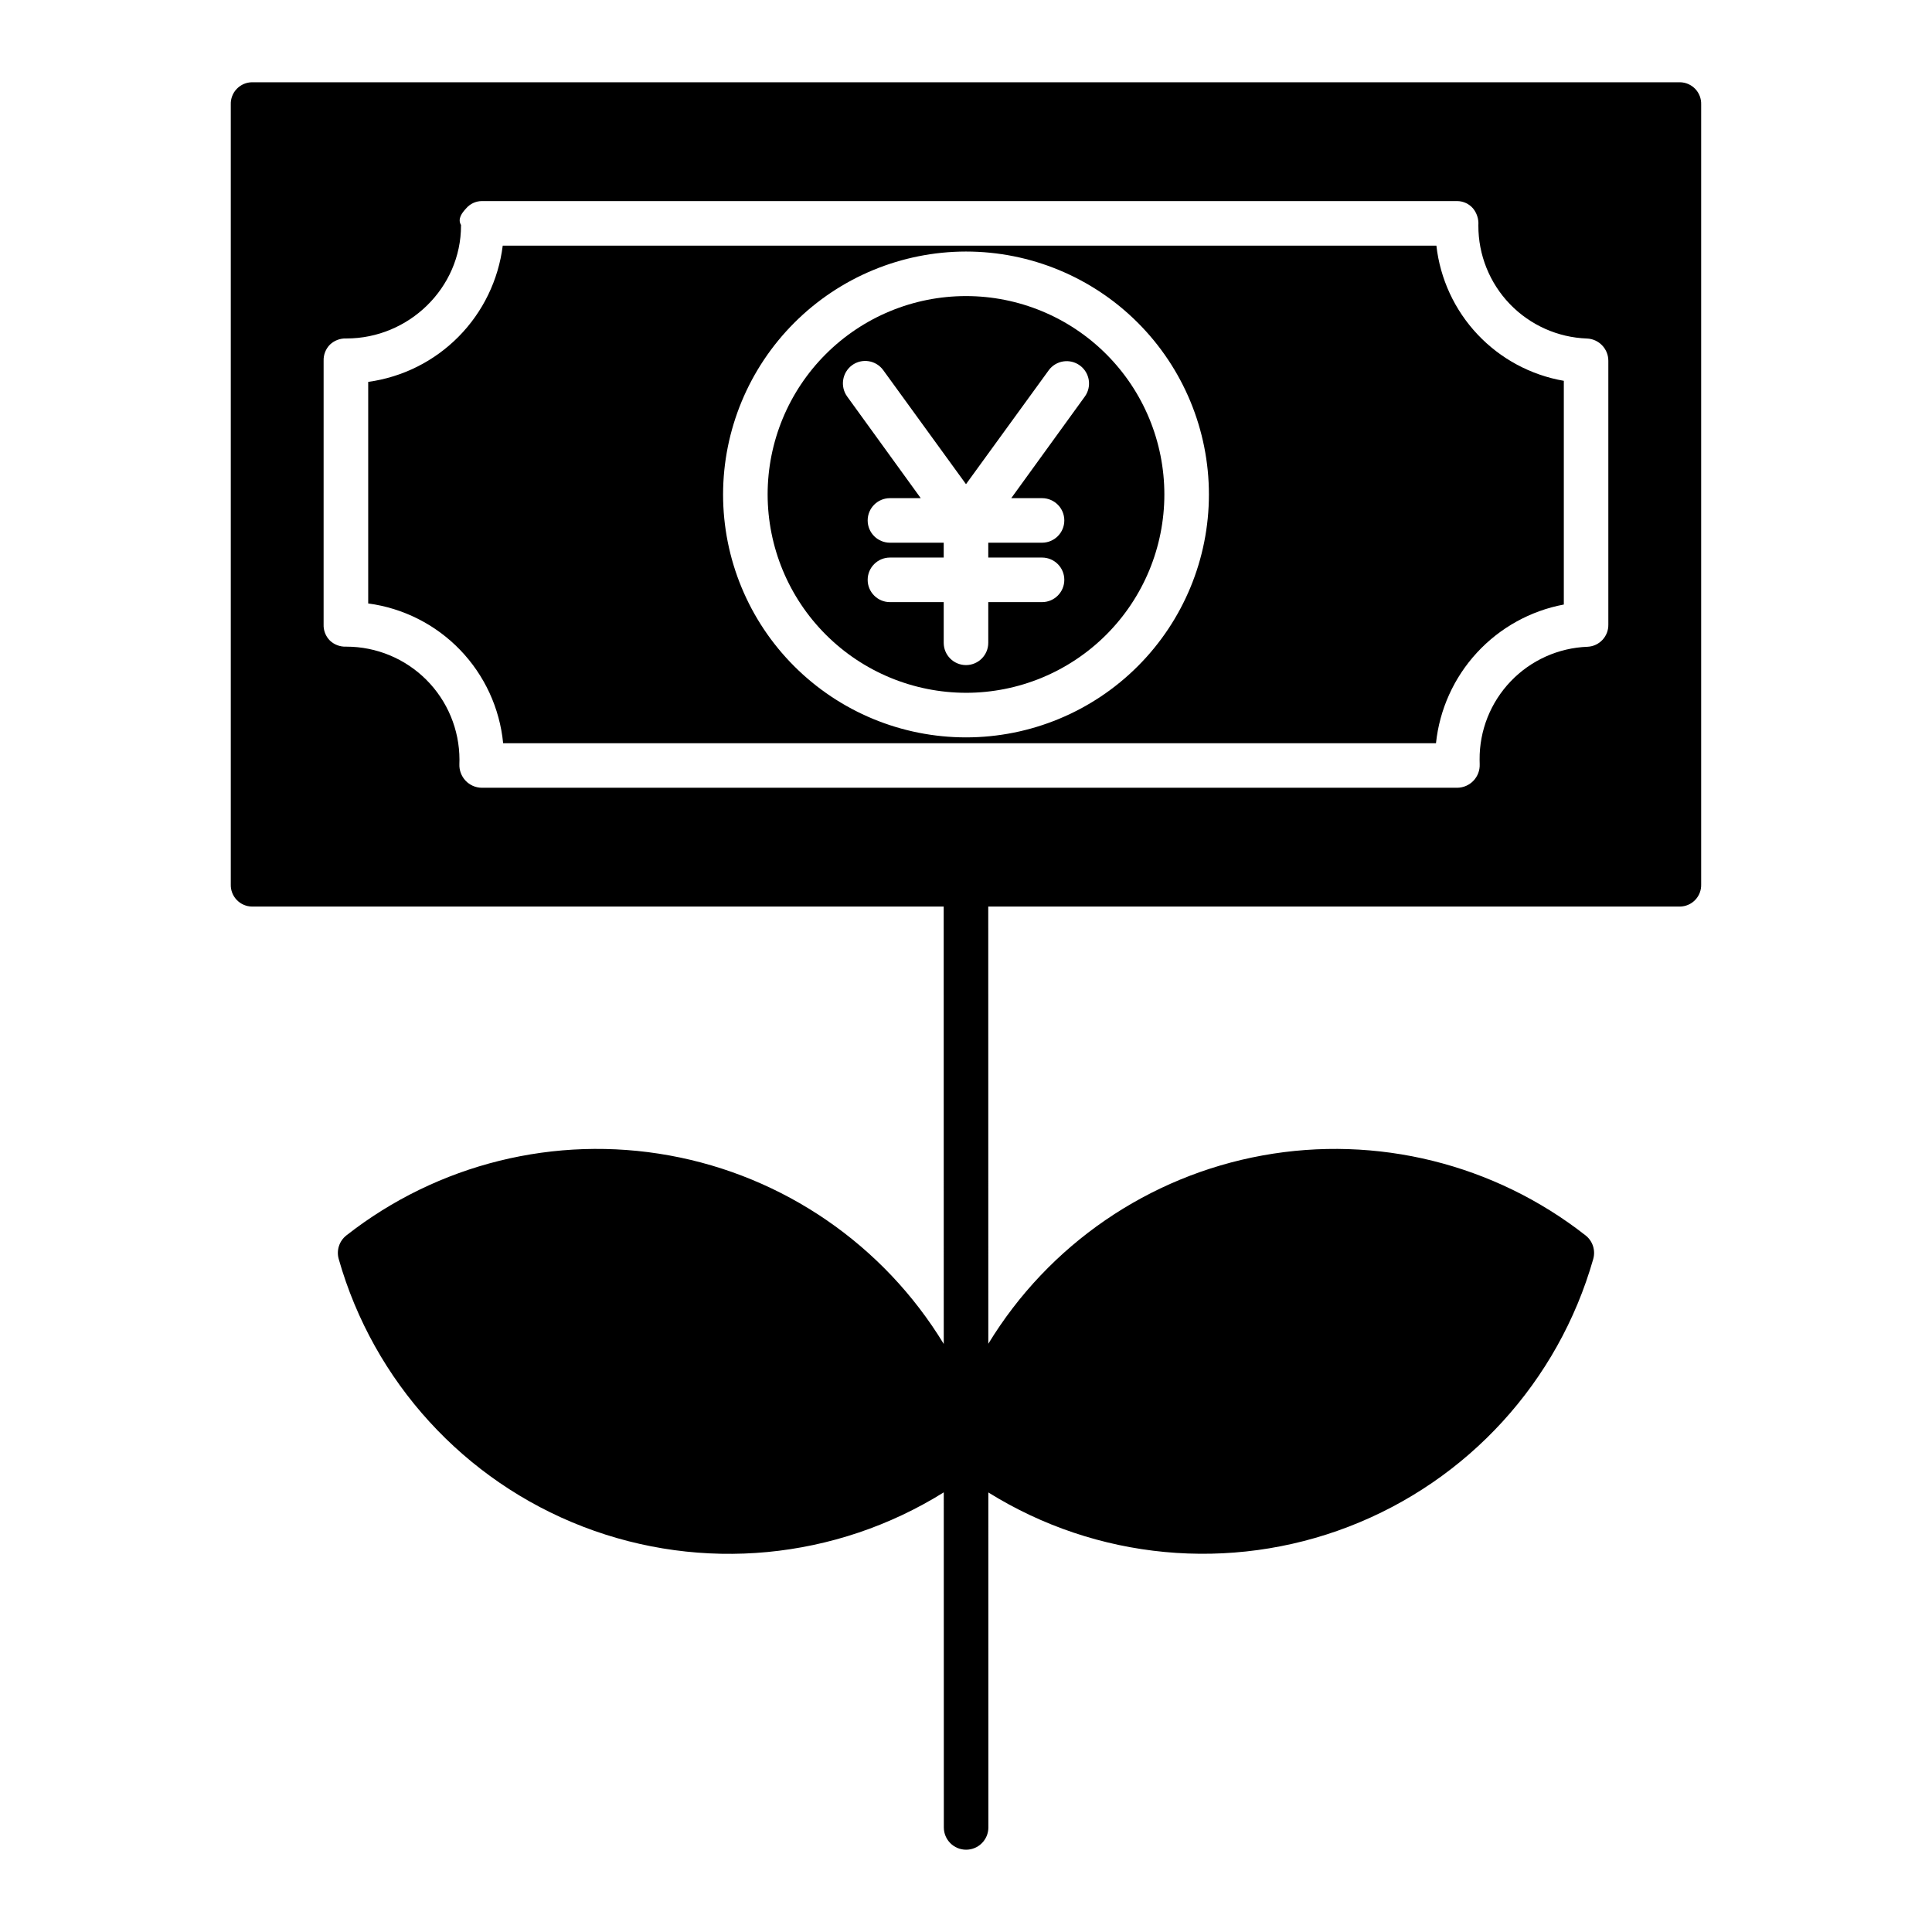
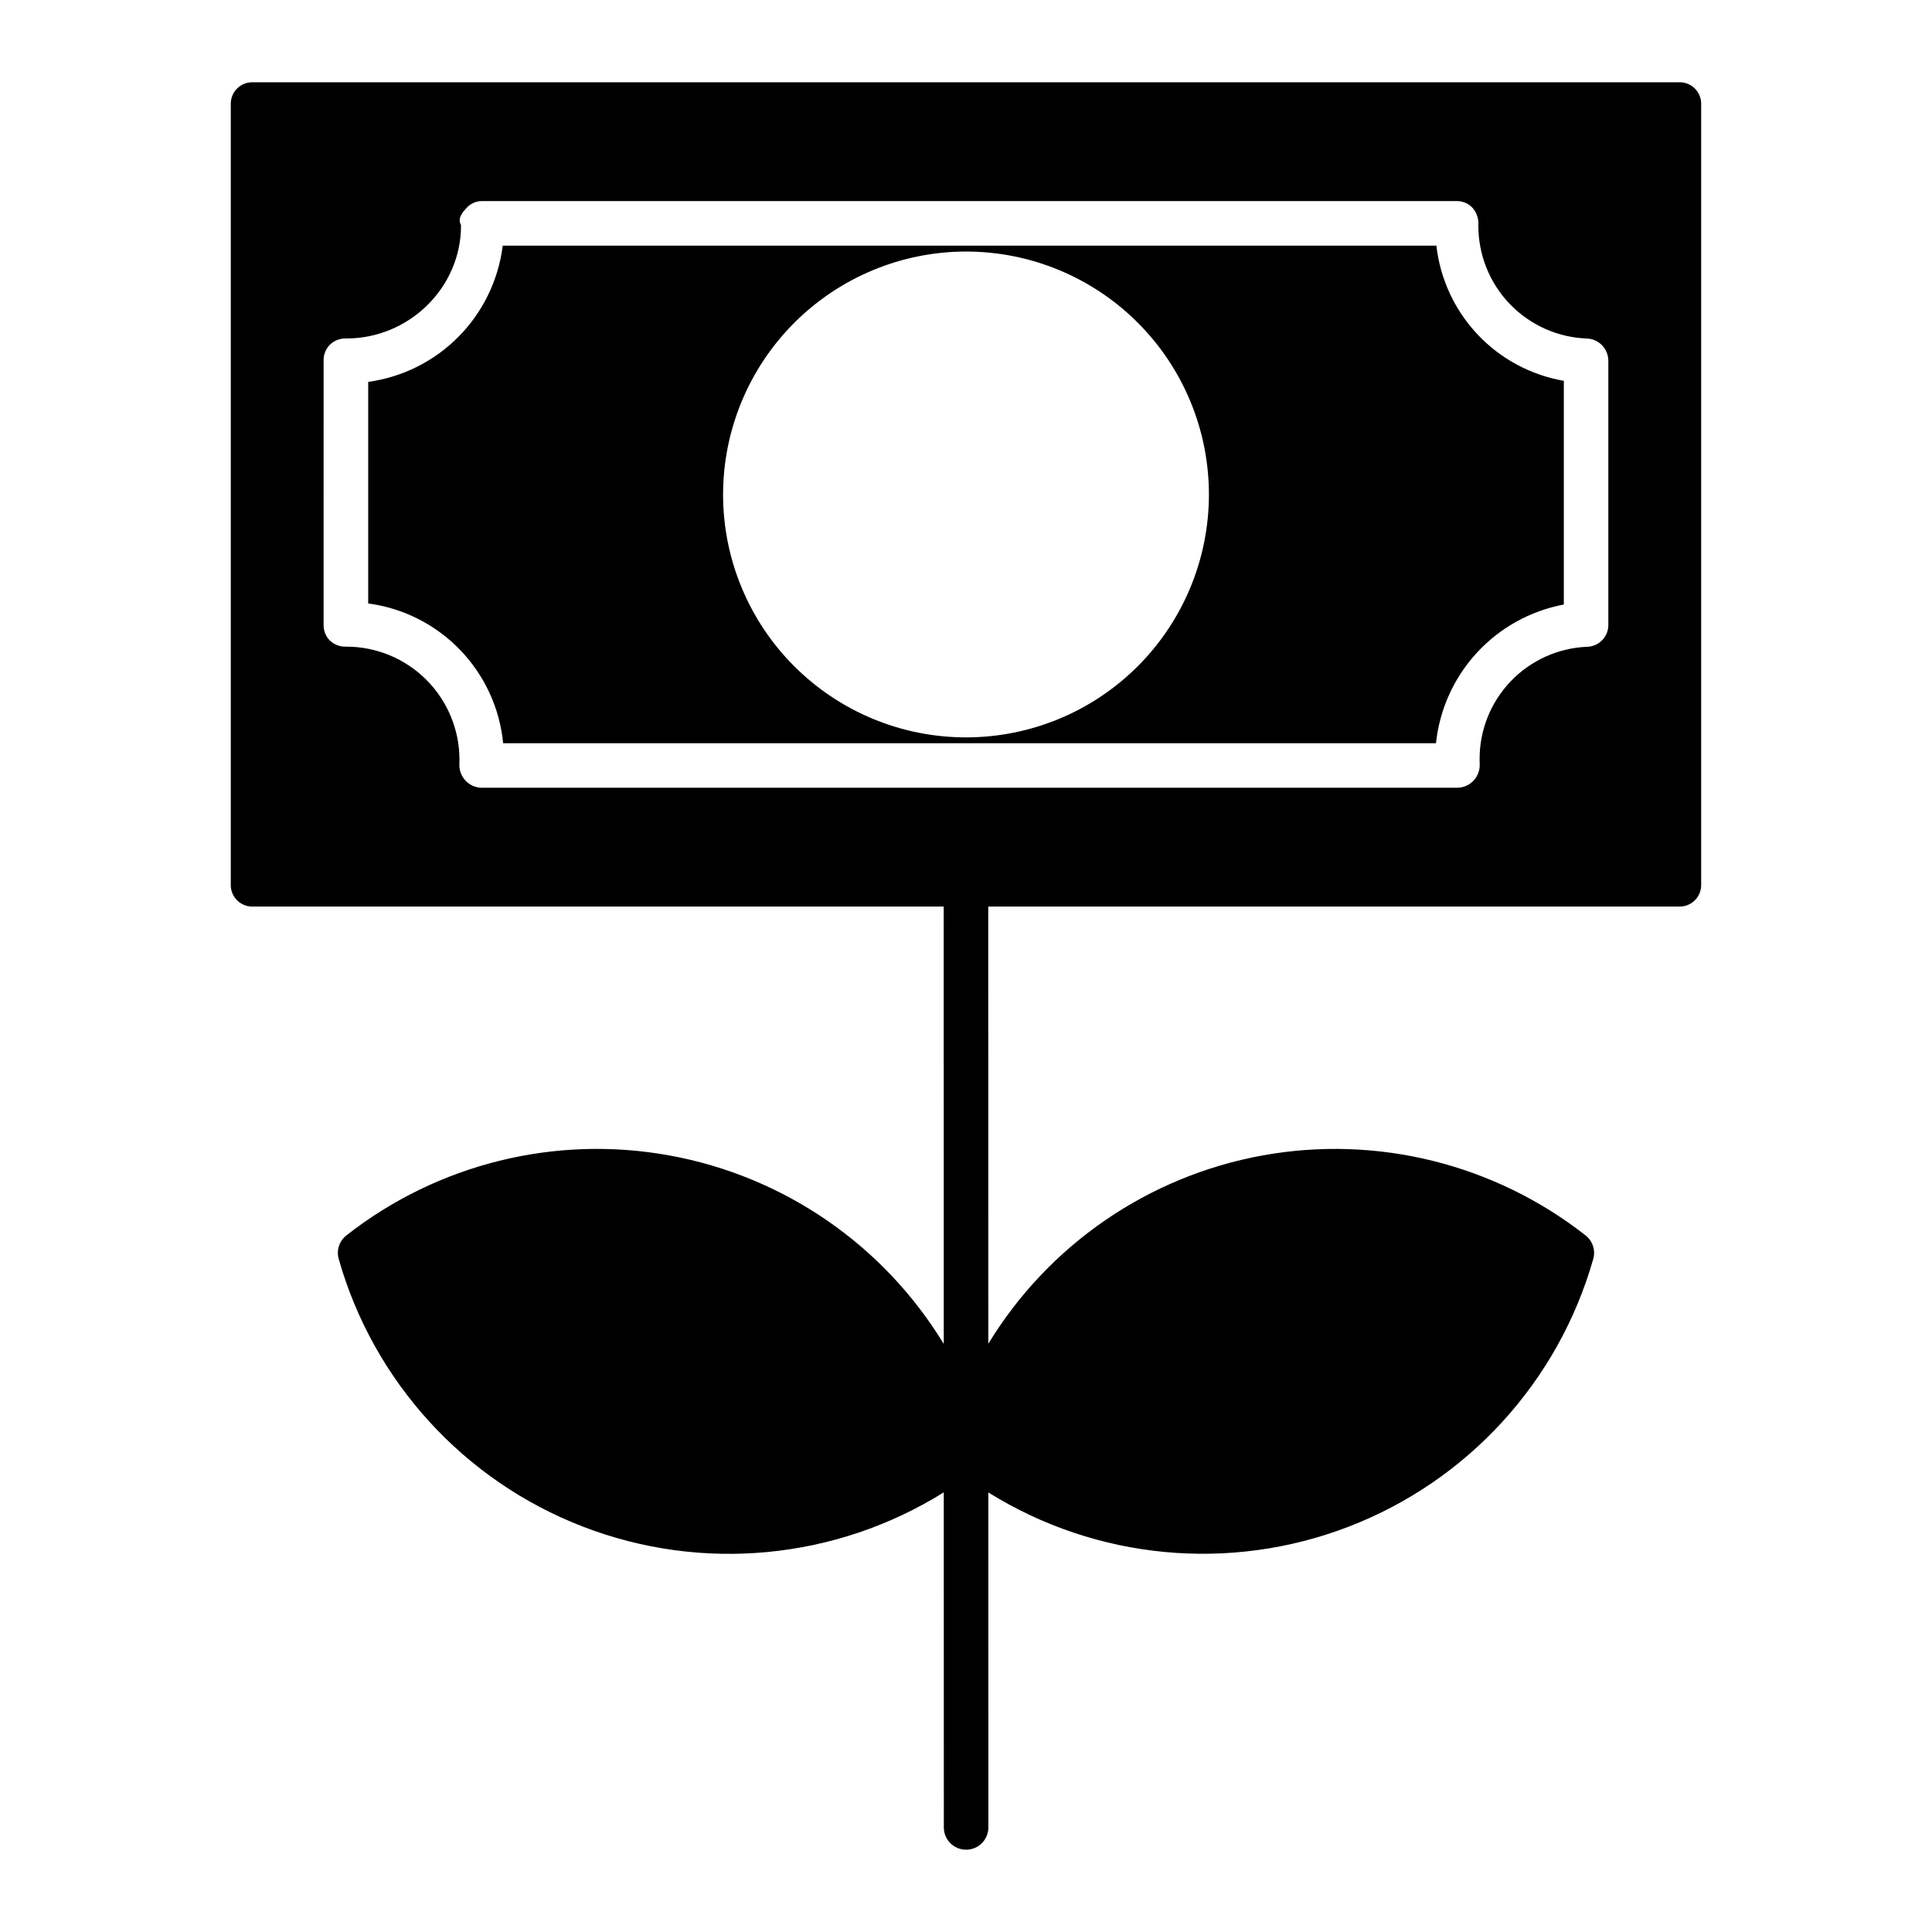
<svg xmlns="http://www.w3.org/2000/svg" fill="#000000" width="800px" height="800px" version="1.1" viewBox="144 144 512 512">
  <g>
-     <path d="m277.34 340.96h247.21c0.941-8.957 4.746-17.371 10.848-23.992 6.106-6.621 14.184-11.098 23.031-12.762v-59.285c-8.746-1.512-16.762-5.824-22.852-12.281-6.09-6.457-9.918-14.715-10.918-23.535h-247.43c-1.137 9.105-5.246 17.578-11.691 24.105-6.449 6.531-14.871 10.746-23.961 11.992v58.719c9.266 1.234 17.844 5.562 24.336 12.289 6.492 6.727 10.52 15.449 11.426 24.75zm122.66-130.3c17.074 0 33.445 6.781 45.52 18.855 12.074 12.074 18.855 28.449 18.855 45.523s-6.781 33.449-18.855 45.52c-12.074 12.074-28.445 18.855-45.52 18.855s-33.449-6.781-45.523-18.855c-12.074-12.07-18.855-28.445-18.855-45.52 0.02-17.07 6.809-33.434 18.879-45.5 12.066-12.07 28.43-18.859 45.5-18.879z" />
-     <path d="m400 327.6c13.941 0 27.312-5.535 37.172-15.395s15.395-23.23 15.395-37.172c0-13.945-5.535-27.316-15.395-37.172-9.859-9.859-23.23-15.398-37.172-15.398-13.945 0-27.316 5.539-37.172 15.398-9.859 9.855-15.398 23.227-15.398 37.172 0.016 13.938 5.559 27.297 15.414 37.152 9.855 9.855 23.219 15.398 37.156 15.414zm-30.184-86.824c1.266-0.918 2.848-1.297 4.394-1.051 1.547 0.246 2.934 1.098 3.852 2.363l21.938 30.223 21.938-30.207h-0.004c1.941-2.613 5.621-3.172 8.246-1.25 2.625 1.918 3.211 5.598 1.312 8.234l-19.5 26.93h8.16c3.258 0 5.902 2.641 5.902 5.902s-2.644 5.902-5.902 5.902h-14.25v3.938h14.25c3.258 0 5.902 2.644 5.902 5.906 0 3.258-2.644 5.902-5.902 5.902h-14.25v10.781c0 3.262-2.644 5.906-5.902 5.906-3.262 0-5.906-2.644-5.906-5.906v-10.781h-14.246c-3.262 0-5.906-2.644-5.906-5.902 0-3.262 2.644-5.906 5.906-5.906h14.246v-3.938h-14.246c-3.262 0-5.906-2.641-5.906-5.902s2.644-5.902 5.906-5.902h8.16l-19.496-26.93c-1.918-2.66-1.336-6.367 1.305-8.312z" />
+     <path d="m277.34 340.96h247.21c0.941-8.957 4.746-17.371 10.848-23.992 6.106-6.621 14.184-11.098 23.031-12.762v-59.285c-8.746-1.512-16.762-5.824-22.852-12.281-6.09-6.457-9.918-14.715-10.918-23.535h-247.43c-1.137 9.105-5.246 17.578-11.691 24.105-6.449 6.531-14.871 10.746-23.961 11.992v58.719c9.266 1.234 17.844 5.562 24.336 12.289 6.492 6.727 10.52 15.449 11.426 24.75zm122.66-130.3c17.074 0 33.445 6.781 45.52 18.855 12.074 12.074 18.855 28.449 18.855 45.523s-6.781 33.449-18.855 45.52c-12.074 12.074-28.445 18.855-45.52 18.855s-33.449-6.781-45.523-18.855c-12.074-12.07-18.855-28.445-18.855-45.52 0.02-17.07 6.809-33.434 18.879-45.5 12.066-12.07 28.43-18.859 45.5-18.879" />
    <path d="m210.81 384.25h183.28l0.016 115.91c-15.977-26.273-42.434-44.453-72.688-49.953s-61.414 2.211-85.613 21.18c-1.895 1.48-2.699 3.961-2.039 6.273 9.242 32.5 33.219 58.77 64.746 70.926 31.523 12.156 66.93 8.785 95.598-9.098l0.016 88.801c0 3.258 2.641 5.902 5.902 5.902s5.902-2.644 5.902-5.902l-0.012-88.77v-0.004c28.672 17.852 64.066 21.199 95.574 9.039 31.512-12.156 55.48-38.41 64.73-70.895 0.66-2.309-0.145-4.789-2.039-6.269-24.191-18.965-55.34-26.676-85.582-21.188-30.246 5.488-56.699 23.648-72.688 49.906l-0.016-115.86h183.28c1.539-0.012 3.008-0.645 4.074-1.758 1.062-1.109 1.629-2.606 1.574-4.144v-206.64c0.055-1.539-0.512-3.035-1.574-4.148-1.066-1.113-2.535-1.746-4.074-1.758h-378.37c-1.539 0.012-3.008 0.645-4.07 1.758-1.066 1.113-1.633 2.609-1.578 4.148v206.64c-0.055 1.539 0.512 3.035 1.578 4.144 1.062 1.113 2.531 1.746 4.07 1.758zm18.953-144.62c-0.059-1.609 0.551-3.172 1.688-4.312 1.141-1.078 2.66-1.664 4.231-1.621h0.137c16.516 0 30.355-13.398 30.355-29.914v-0.16c-0.984-1.621 0.285-3.258 1.398-4.438v-0.004c1.031-1.184 2.519-1.875 4.09-1.895h258.55c1.586 0.027 3.09 0.723 4.133 1.918 1.031 1.25 1.547 2.844 1.438 4.461v0.121c-0.023 7.742 2.965 15.195 8.332 20.781 5.367 5.582 12.695 8.863 20.434 9.145 3.172 0.125 5.68 2.731 5.676 5.902v69.883c0.074 3.137-2.375 5.762-5.512 5.902-7.723 0.289-15.031 3.578-20.371 9.168-5.34 5.59-8.293 13.039-8.23 20.77 0 0.395 0.008 0.801 0.023 1.195 0.062 1.613-0.531 3.184-1.641 4.356-1.113 1.172-2.648 1.848-4.266 1.875h-258.59c-1.613-0.023-3.152-0.699-4.258-1.875-1.113-1.184-1.707-2.769-1.641-4.391 0.016-0.395 0.023-0.785 0.023-1.176-0.008-7.941-3.168-15.555-8.781-21.172-5.617-5.613-13.23-8.773-21.168-8.781h-0.148c-1.566 0.051-3.086-0.523-4.223-1.598-1.137-1.133-1.75-2.691-1.684-4.297z" />
  </g>
</svg>